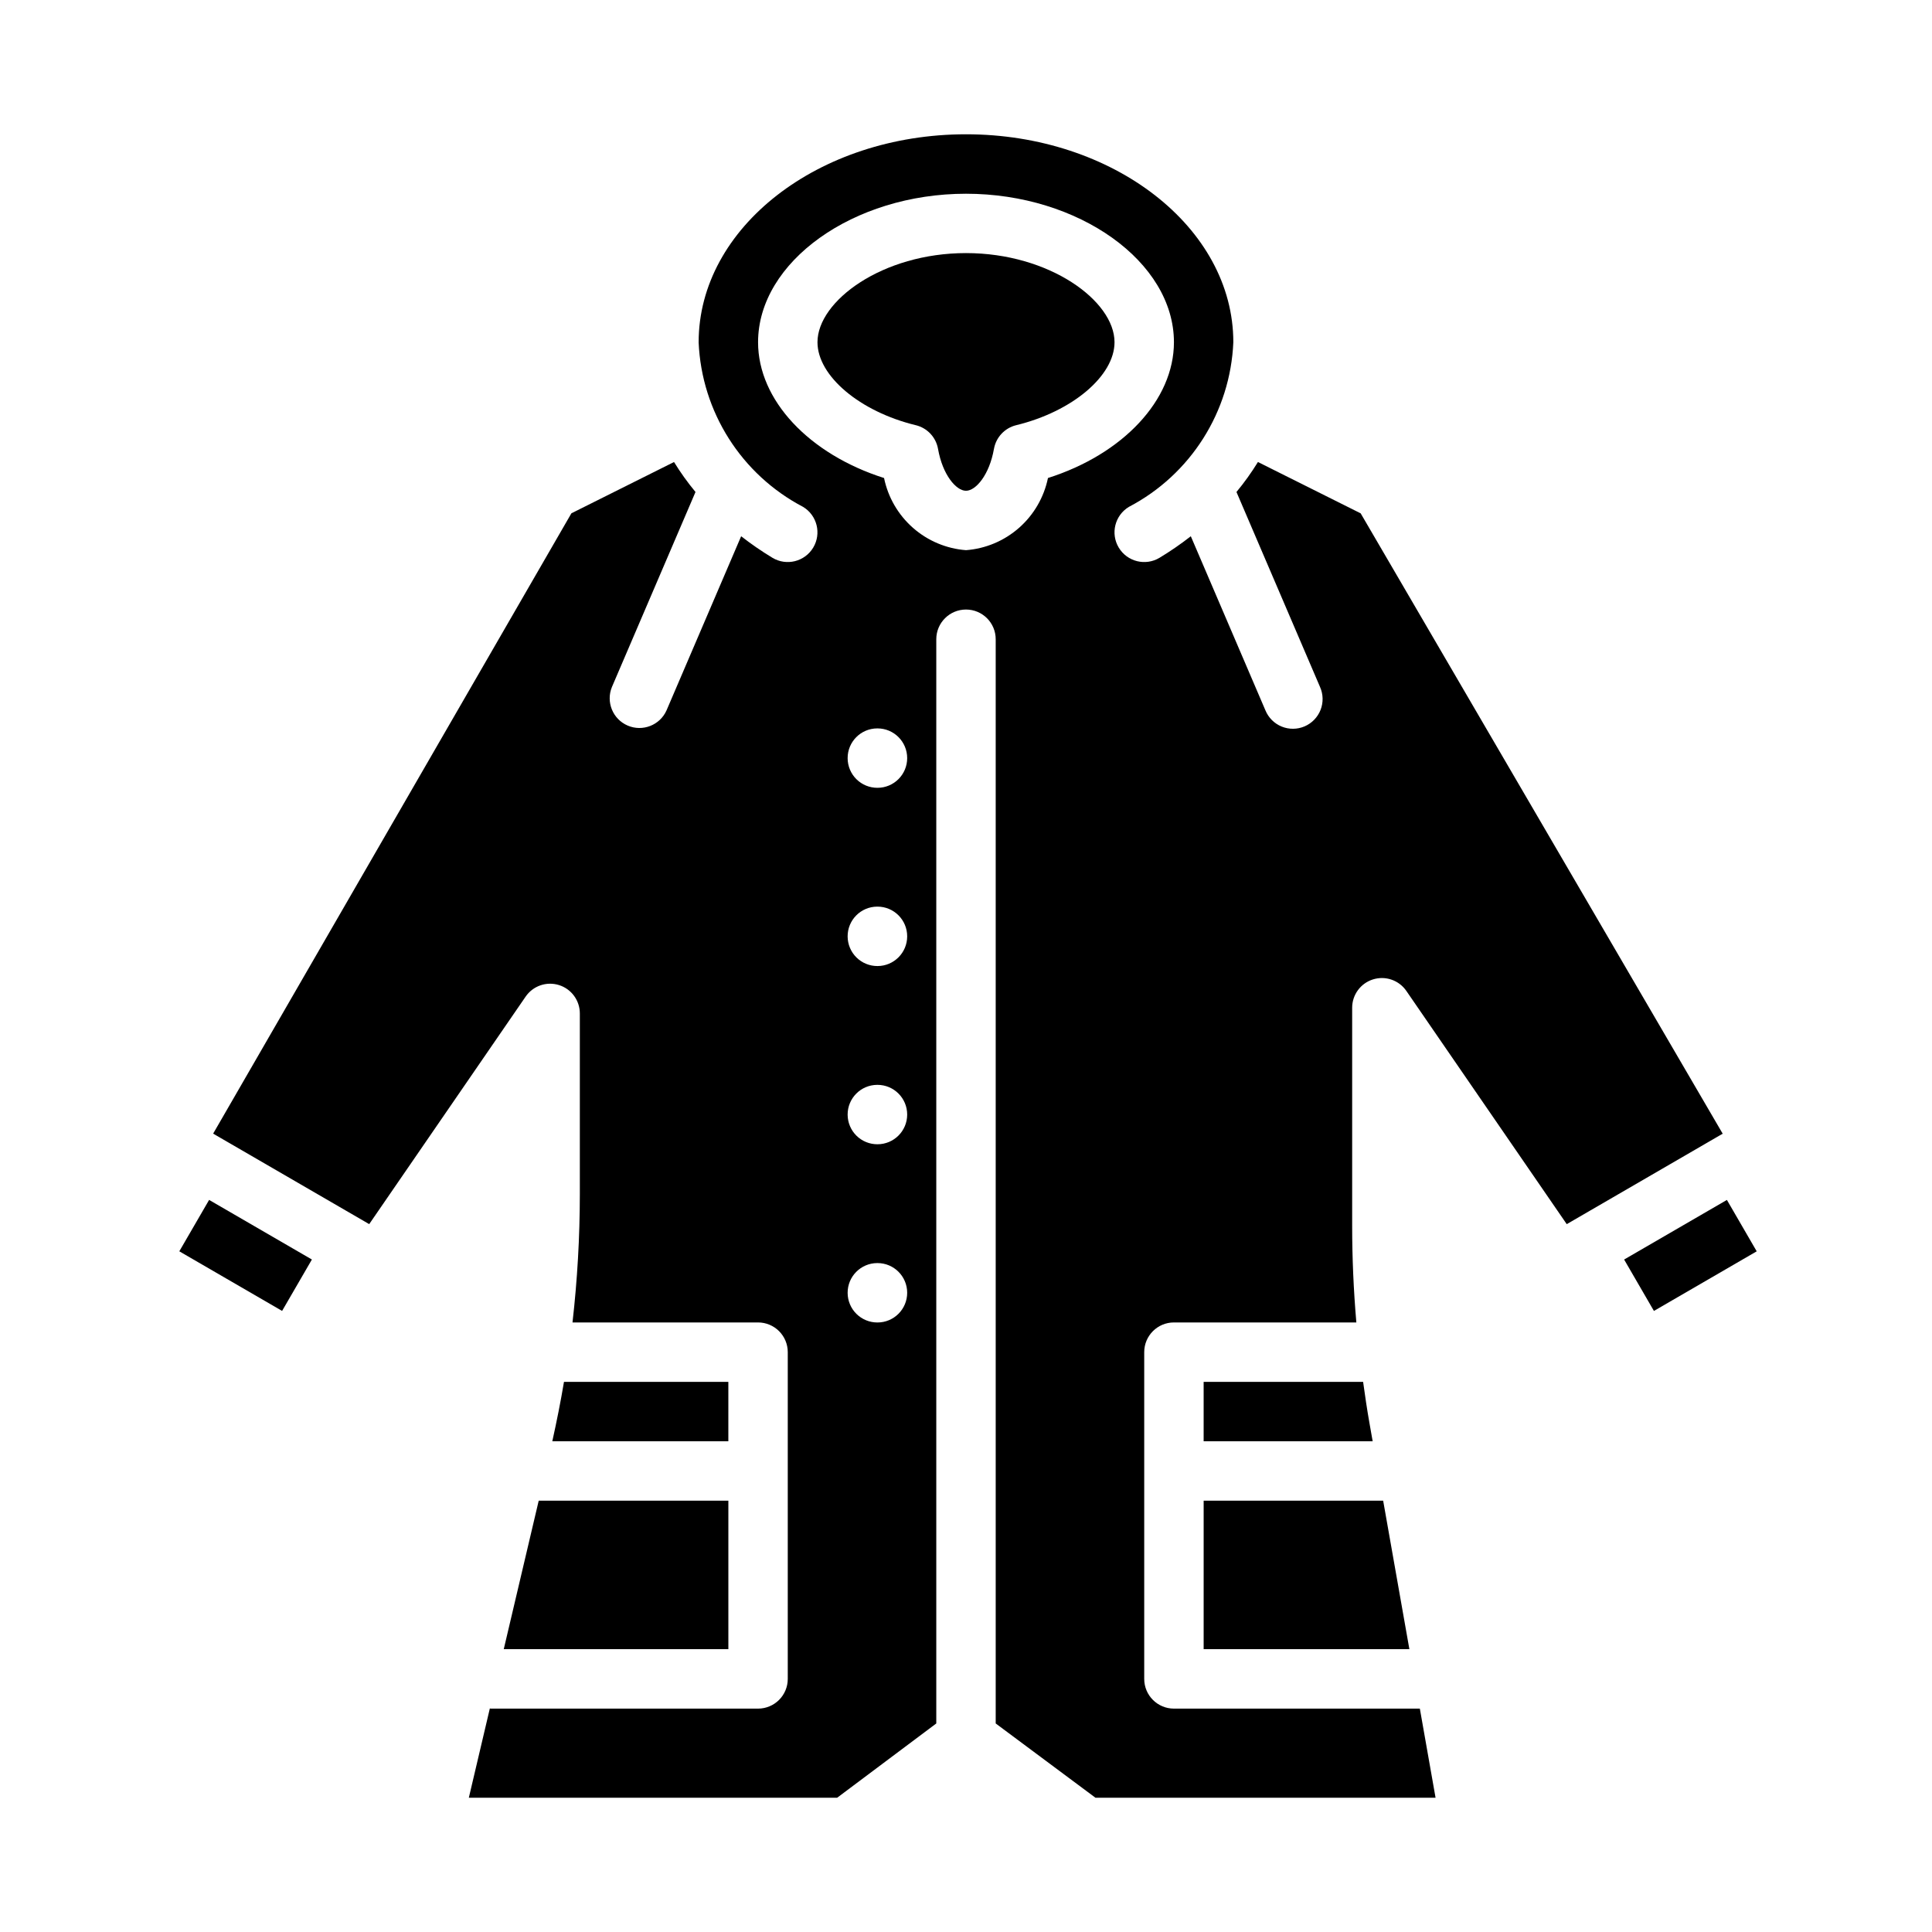
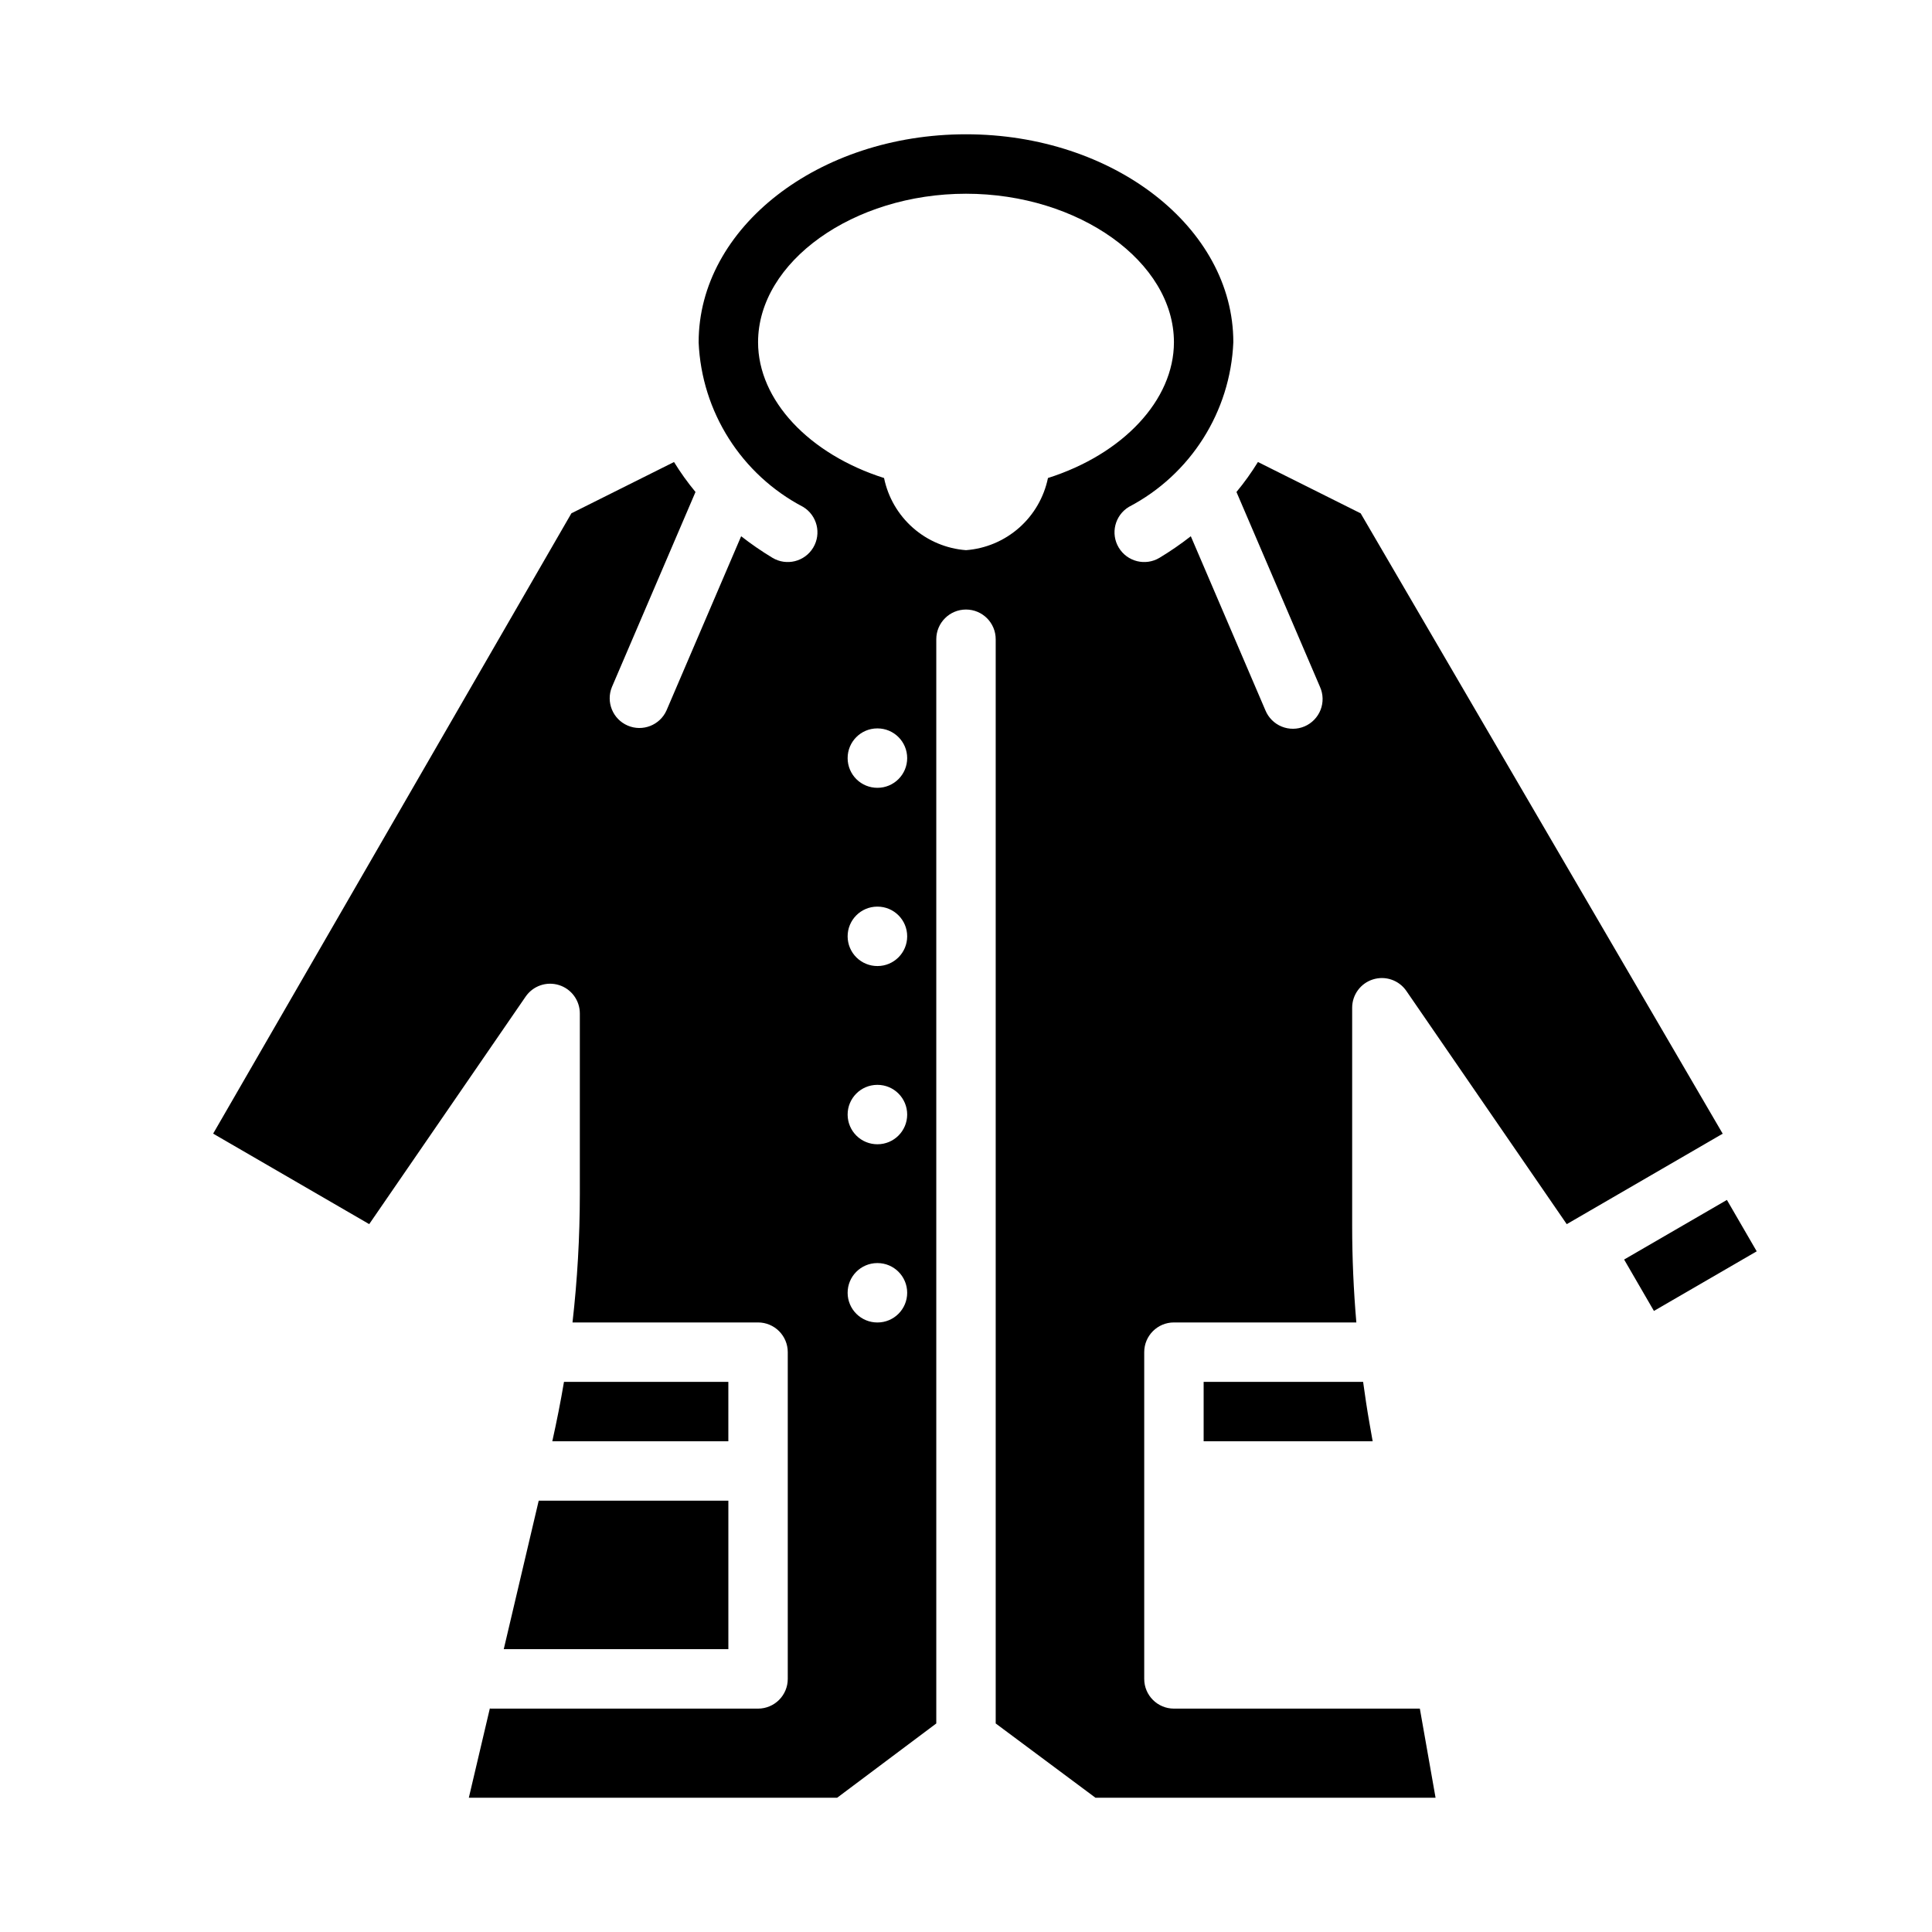
<svg xmlns="http://www.w3.org/2000/svg" fill="#000000" width="800px" height="800px" version="1.1" viewBox="144 144 512 512">
  <g>
    <path d="m504.59 280.04-27.223-13.602c-1.707 2.777-3.609 5.434-5.691 7.941l22.145 51.672c0.859 1.926 0.91 4.113 0.141 6.078-0.77 1.961-2.293 3.531-4.227 4.363-1.938 0.832-4.125 0.852-6.078 0.055-1.949-0.797-3.5-2.344-4.305-4.293l-19.773-46.145c-2.648 2.066-5.414 3.973-8.289 5.707-3.727 2.242-8.562 1.039-10.805-2.688-2.242-3.727-1.039-8.562 2.688-10.805 16.352-8.562 26.895-25.195 27.672-43.633 0-30.387-31.789-55.105-70.848-55.105-39.062 0-70.848 24.719-70.848 55.105h-0.004c0.777 18.438 11.324 35.07 27.672 43.633 3.727 2.242 4.93 7.078 2.688 10.805-2.242 3.727-7.078 4.93-10.805 2.688-2.871-1.734-5.641-3.641-8.289-5.707l-19.773 46.145c-1.754 3.934-6.336 5.727-10.293 4.031-3.953-1.695-5.816-6.254-4.176-10.234l22.145-51.672c-2.082-2.508-3.984-5.164-5.691-7.941l-27.199 13.594-94.938 164.39 40.863 23.695 0.496 0.285 41.438-60.27 0.004-0.004c1.949-2.856 5.531-4.106 8.836-3.078 3.301 1.023 5.547 4.086 5.539 7.543v47.879c-0.008 11.355-0.656 22.707-1.945 33.988h49.176c2.086 0 4.09 0.832 5.566 2.309 1.477 1.477 2.305 3.477 2.305 5.566v86.59c0 2.09-0.828 4.09-2.305 5.566-1.477 1.477-3.481 2.309-5.566 2.309h-70.848c-0.086 0-0.148-0.047-0.234-0.047l-5.566 23.66h97.613l26.266-19.68v-287.33c0-4.348 3.527-7.871 7.875-7.871s7.871 3.523 7.871 7.871v287.33l26.434 19.68h90.133l-4.164-23.617-65.172 0.004c-4.348 0-7.871-3.527-7.871-7.875v-86.59c0-4.348 3.523-7.875 7.871-7.875h48.344c-0.734-8.531-1.109-17.098-1.109-25.629v-57.773c0-3.445 2.246-6.492 5.539-7.512 3.293-1.023 6.867 0.215 8.82 3.055l42.508 61.812 0.488-0.285 40.84-23.688zm-128.05 214.43c-2.086 0.012-4.094-0.809-5.578-2.277-1.484-1.469-2.32-3.465-2.332-5.555-0.023-4.348 3.484-7.887 7.832-7.91h0.078c4.348 0 7.871 3.523 7.871 7.871s-3.523 7.871-7.871 7.871zm0-47.23c-2.086 0.012-4.094-0.809-5.578-2.277-1.484-1.469-2.32-3.469-2.332-5.555-0.023-4.348 3.484-7.891 7.832-7.91h0.078c4.348 0 7.871 3.523 7.871 7.871s-3.523 7.871-7.871 7.871zm0-47.23c-2.086 0.008-4.094-0.809-5.578-2.281-1.484-1.469-2.32-3.465-2.332-5.555-0.023-4.348 3.484-7.887 7.832-7.91h0.078c4.348 0 7.871 3.523 7.871 7.871s-3.523 7.875-7.871 7.875zm0-47.23v-0.004c-2.086 0.012-4.094-0.809-5.578-2.277-1.484-1.469-2.32-3.465-2.332-5.555-0.023-4.348 3.484-7.891 7.832-7.91h0.078c4.348 0 7.871 3.523 7.871 7.871 0 4.348-3.523 7.871-7.871 7.871zm45.176-82.098 0.004-0.004c-1.055 5.113-3.742 9.746-7.66 13.195-3.918 3.453-8.855 5.531-14.059 5.926-5.207-0.395-10.145-2.473-14.062-5.926-3.918-3.449-6.606-8.082-7.656-13.195-19.887-6.32-33.387-20.648-33.387-35.98 0-21.332 25.238-39.359 55.105-39.359s55.105 18.027 55.105 39.359c-0.004 15.332-13.504 29.66-33.387 35.98z" />
-     <path d="m462.98 581.05h54.52l-6.949-39.359h-47.57z" />
-     <path d="m191.52 475.61 7.898-13.621 27.238 15.797-7.898 13.621z" />
-     <path d="m400 211.07c-22.168 0-39.359 12.699-39.359 23.617 0 8.934 11.203 18.391 26.055 21.996v-0.004c3.043 0.742 5.359 3.215 5.894 6.297 1.203 6.848 4.785 11.082 7.406 11.082s6.203-4.234 7.406-11.082h0.004c0.539-3.082 2.852-5.555 5.894-6.297 14.855-3.606 26.059-13.059 26.059-21.992 0-10.922-17.191-23.617-39.359-23.617z" />
    <path d="m337.02 510.21h-43.559c-0.883 5.273-1.938 10.516-3.094 15.742h46.652z" />
    <path d="m574.41 477.79 27.238-15.797 7.898 13.621-27.238 15.797z" />
    <path d="m277.5 581.05h59.523v-39.359h-50.258z" />
    <path d="m505.24 510.21h-42.262v15.742h44.793l-0.859-4.879c-0.641-3.606-1.168-7.234-1.672-10.863z" />
  </g>
</svg>